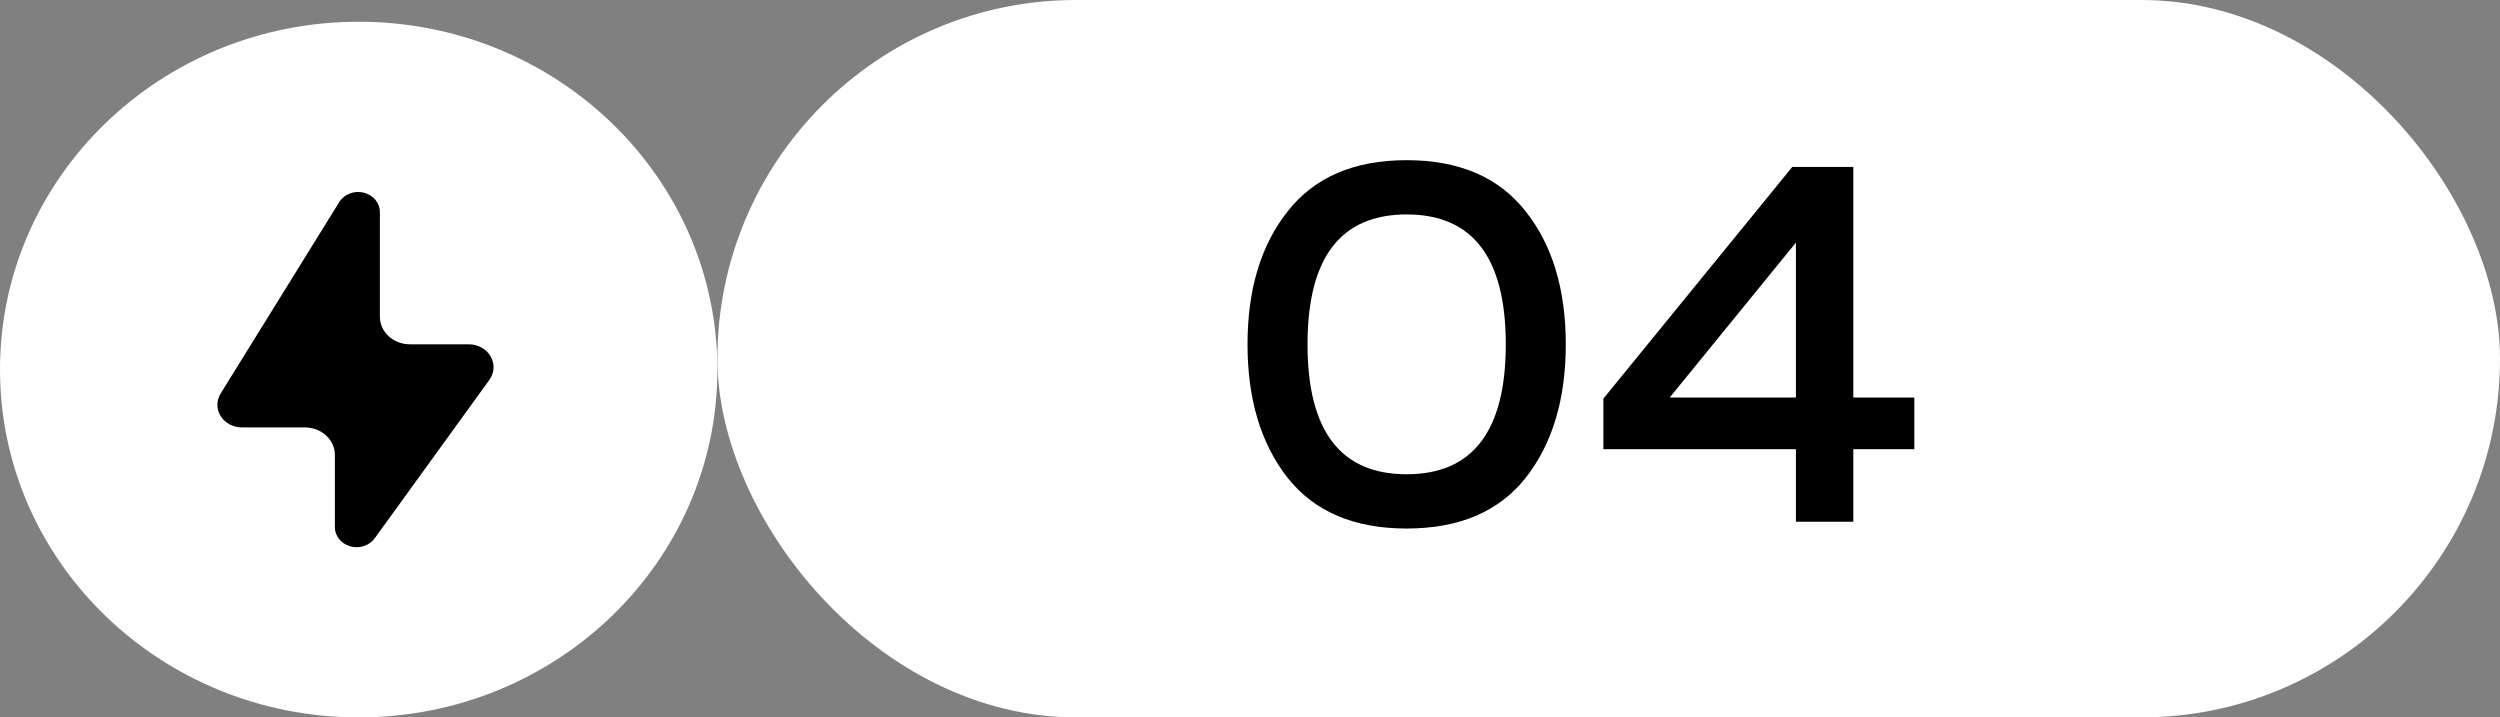
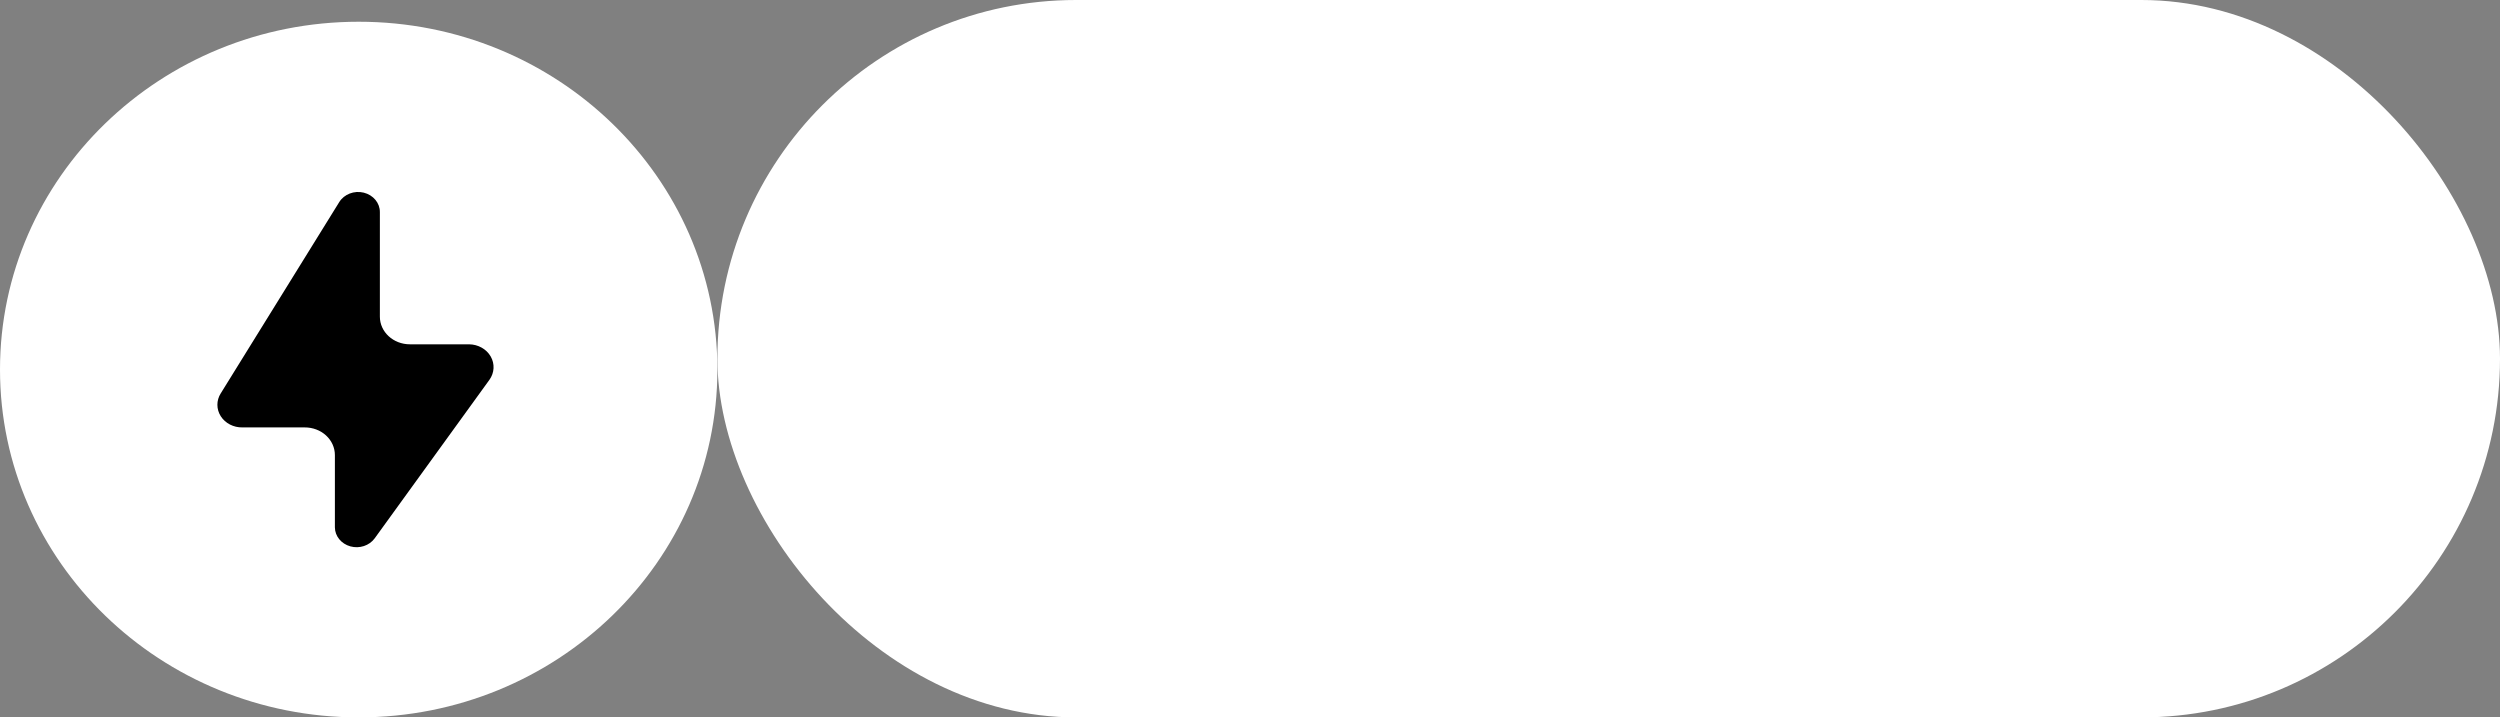
<svg xmlns="http://www.w3.org/2000/svg" width="115" height="33" viewBox="0 0 115 33" fill="none">
  <rect x="0" y="0" width="115" height="33" fill="#808080" stroke="none" />
  <rect x="33" width="82" height="33" rx="16.5" fill="white" />
-   <path d="M59.234 21.984C58.002 20.416 57.386 18.368 57.386 15.84C57.386 13.312 58.002 11.272 59.234 9.72C60.466 8.152 62.29 7.368 64.706 7.368C67.122 7.368 68.946 8.152 70.178 9.72C71.41 11.272 72.026 13.312 72.026 15.84C72.026 18.368 71.41 20.416 70.178 21.984C68.946 23.536 67.122 24.312 64.706 24.312C62.29 24.312 60.466 23.536 59.234 21.984ZM64.706 21.816C67.746 21.816 69.266 19.824 69.266 15.84C69.266 11.856 67.746 9.864 64.706 9.864C61.666 9.864 60.146 11.856 60.146 15.84C60.146 19.824 61.666 21.816 64.706 21.816ZM82.444 7.68H85.252V18.288H88.06V20.664H85.252V24H82.612V20.664H73.756V18.336L82.444 7.68ZM82.612 18.288V11.16L76.804 18.288H82.612Z" fill="black" />
  <ellipse cx="16.5" cy="17" rx="16.5" ry="16" fill="white" />
  <path d="M15.604 9.298L10.154 18.095C9.948 18.421 9.949 18.823 10.156 19.148C10.364 19.473 10.745 19.669 11.154 19.661H14.014C14.382 19.659 14.736 19.791 14.997 20.03C15.258 20.269 15.405 20.594 15.405 20.932V24.258C15.408 24.662 15.697 25.016 16.117 25.133C16.537 25.249 16.99 25.1 17.235 24.764L22.515 17.469C22.745 17.148 22.767 16.736 22.571 16.396C22.375 16.056 21.993 15.842 21.575 15.838H18.855C18.092 15.838 17.474 15.269 17.474 14.567V9.759C17.478 9.339 17.173 8.971 16.733 8.862C16.293 8.754 15.829 8.933 15.604 9.298Z" fill="black" />
</svg>